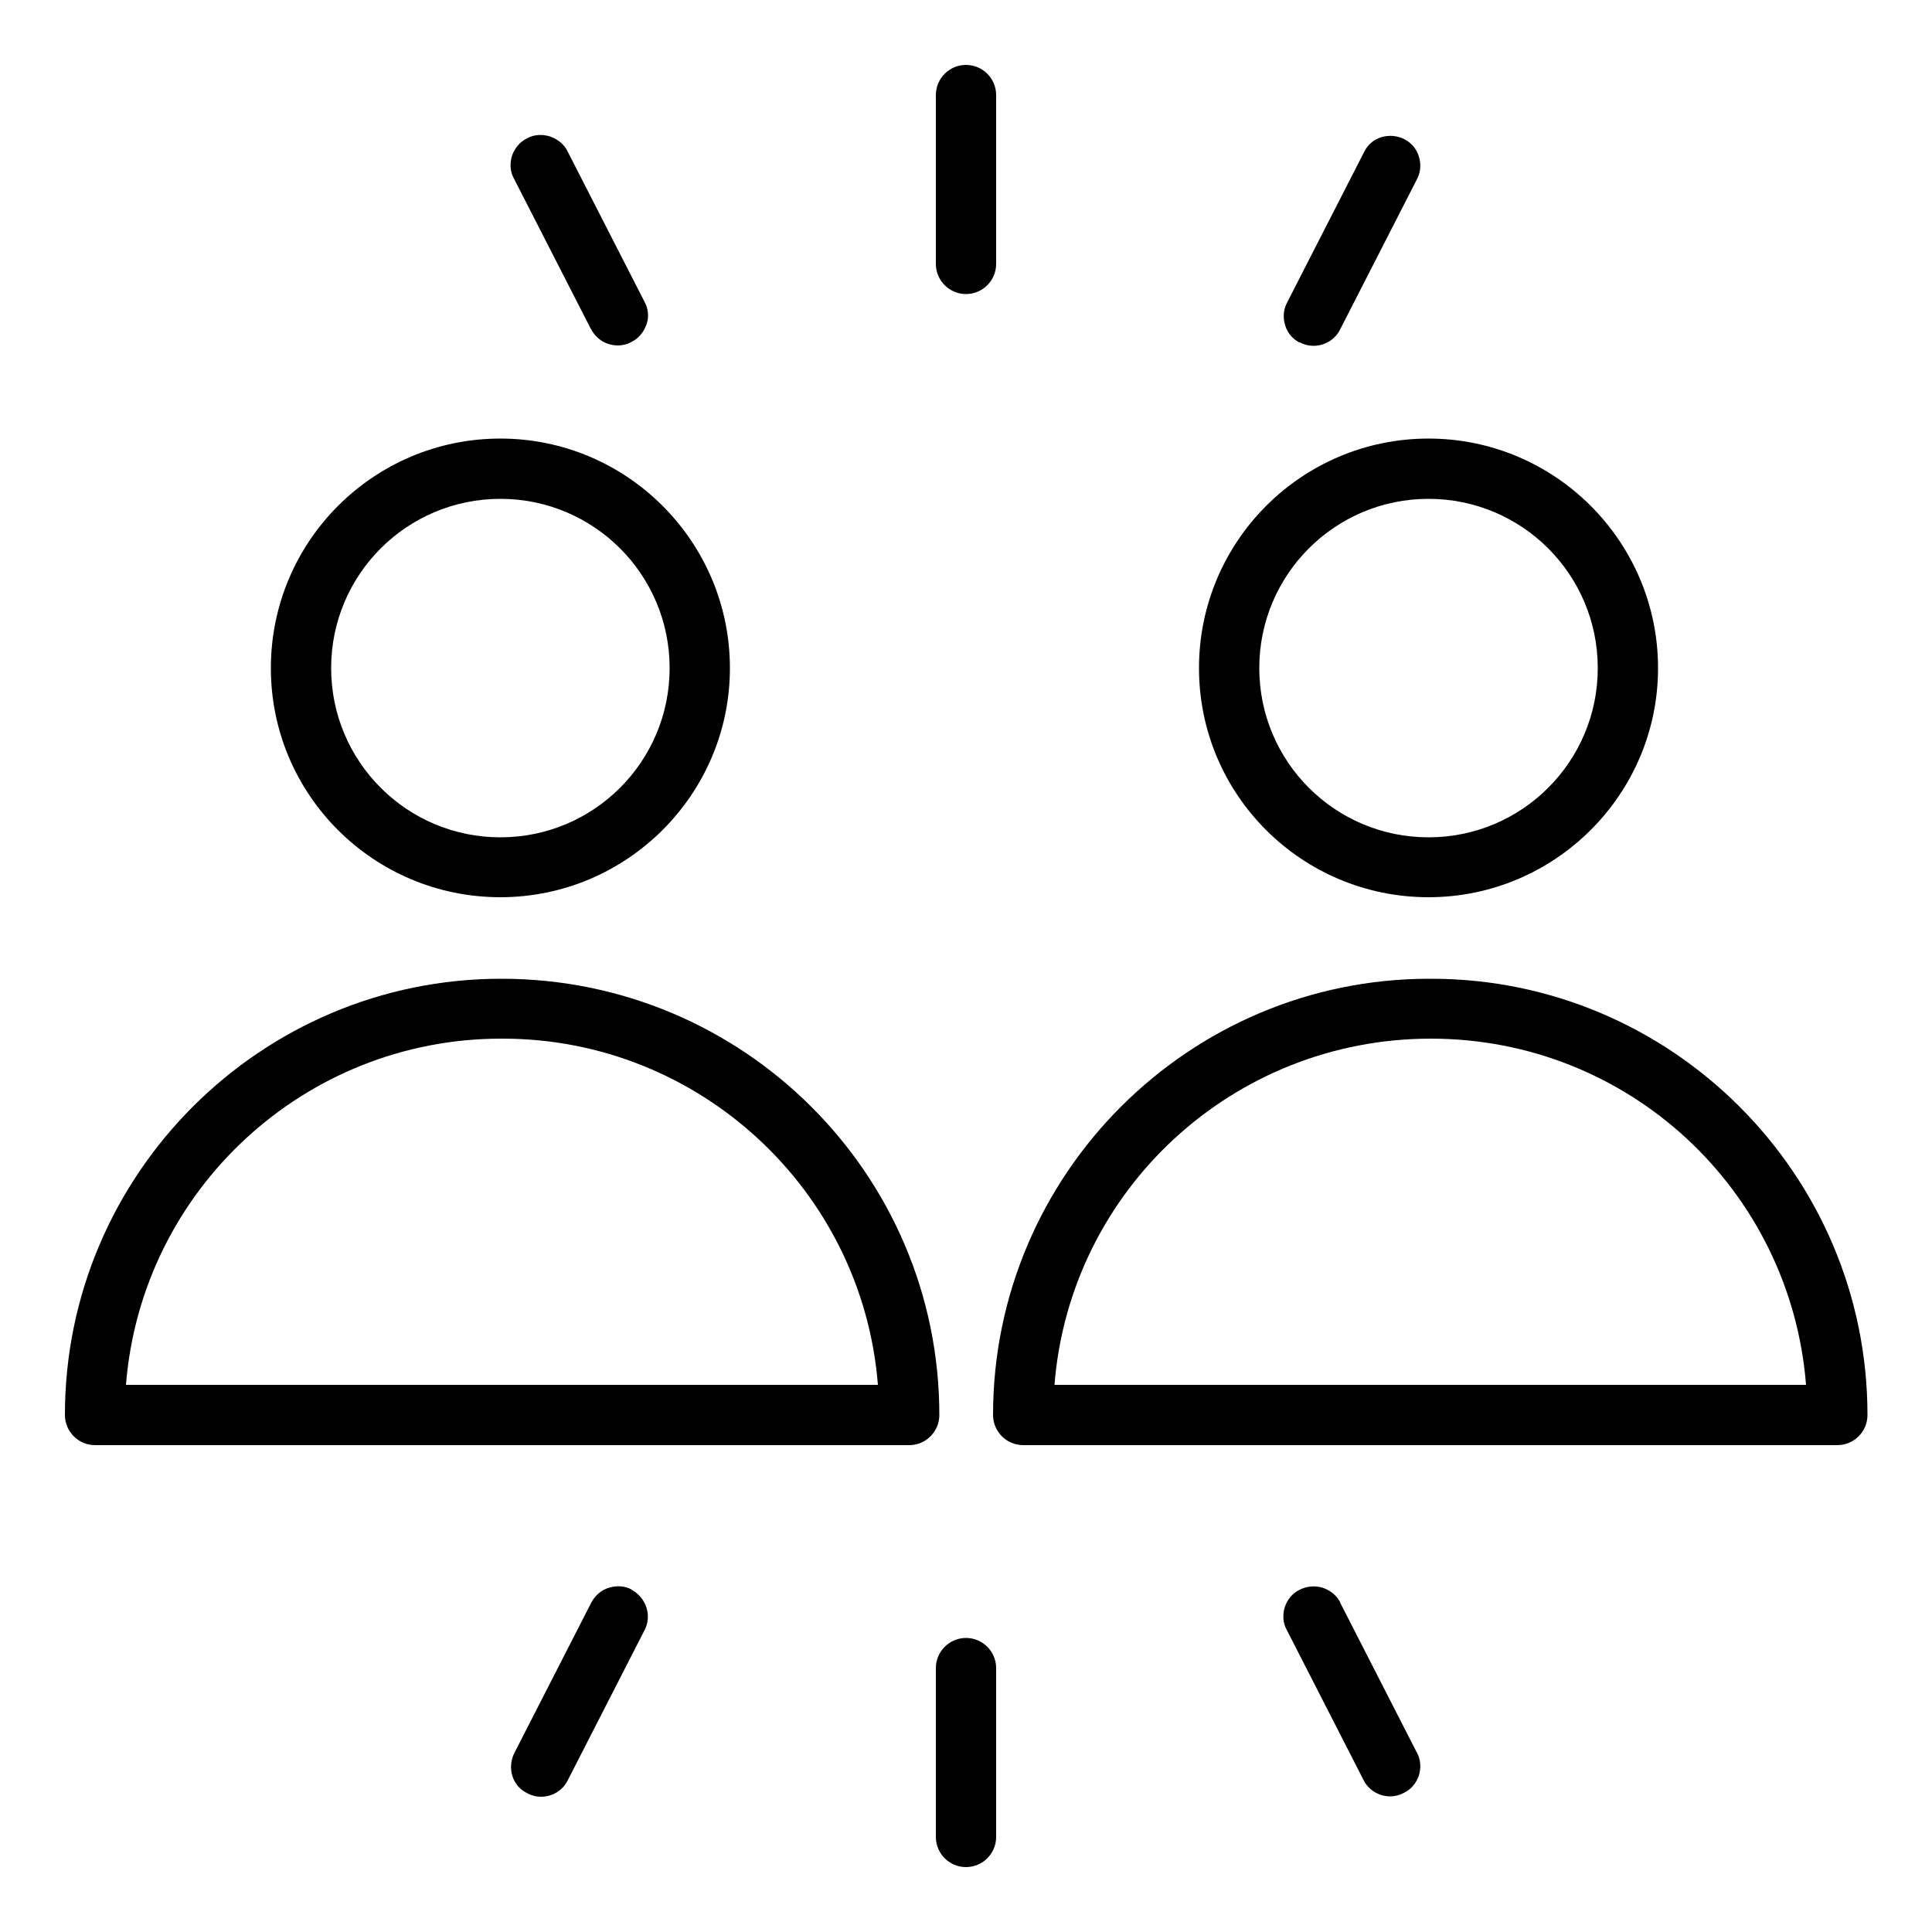
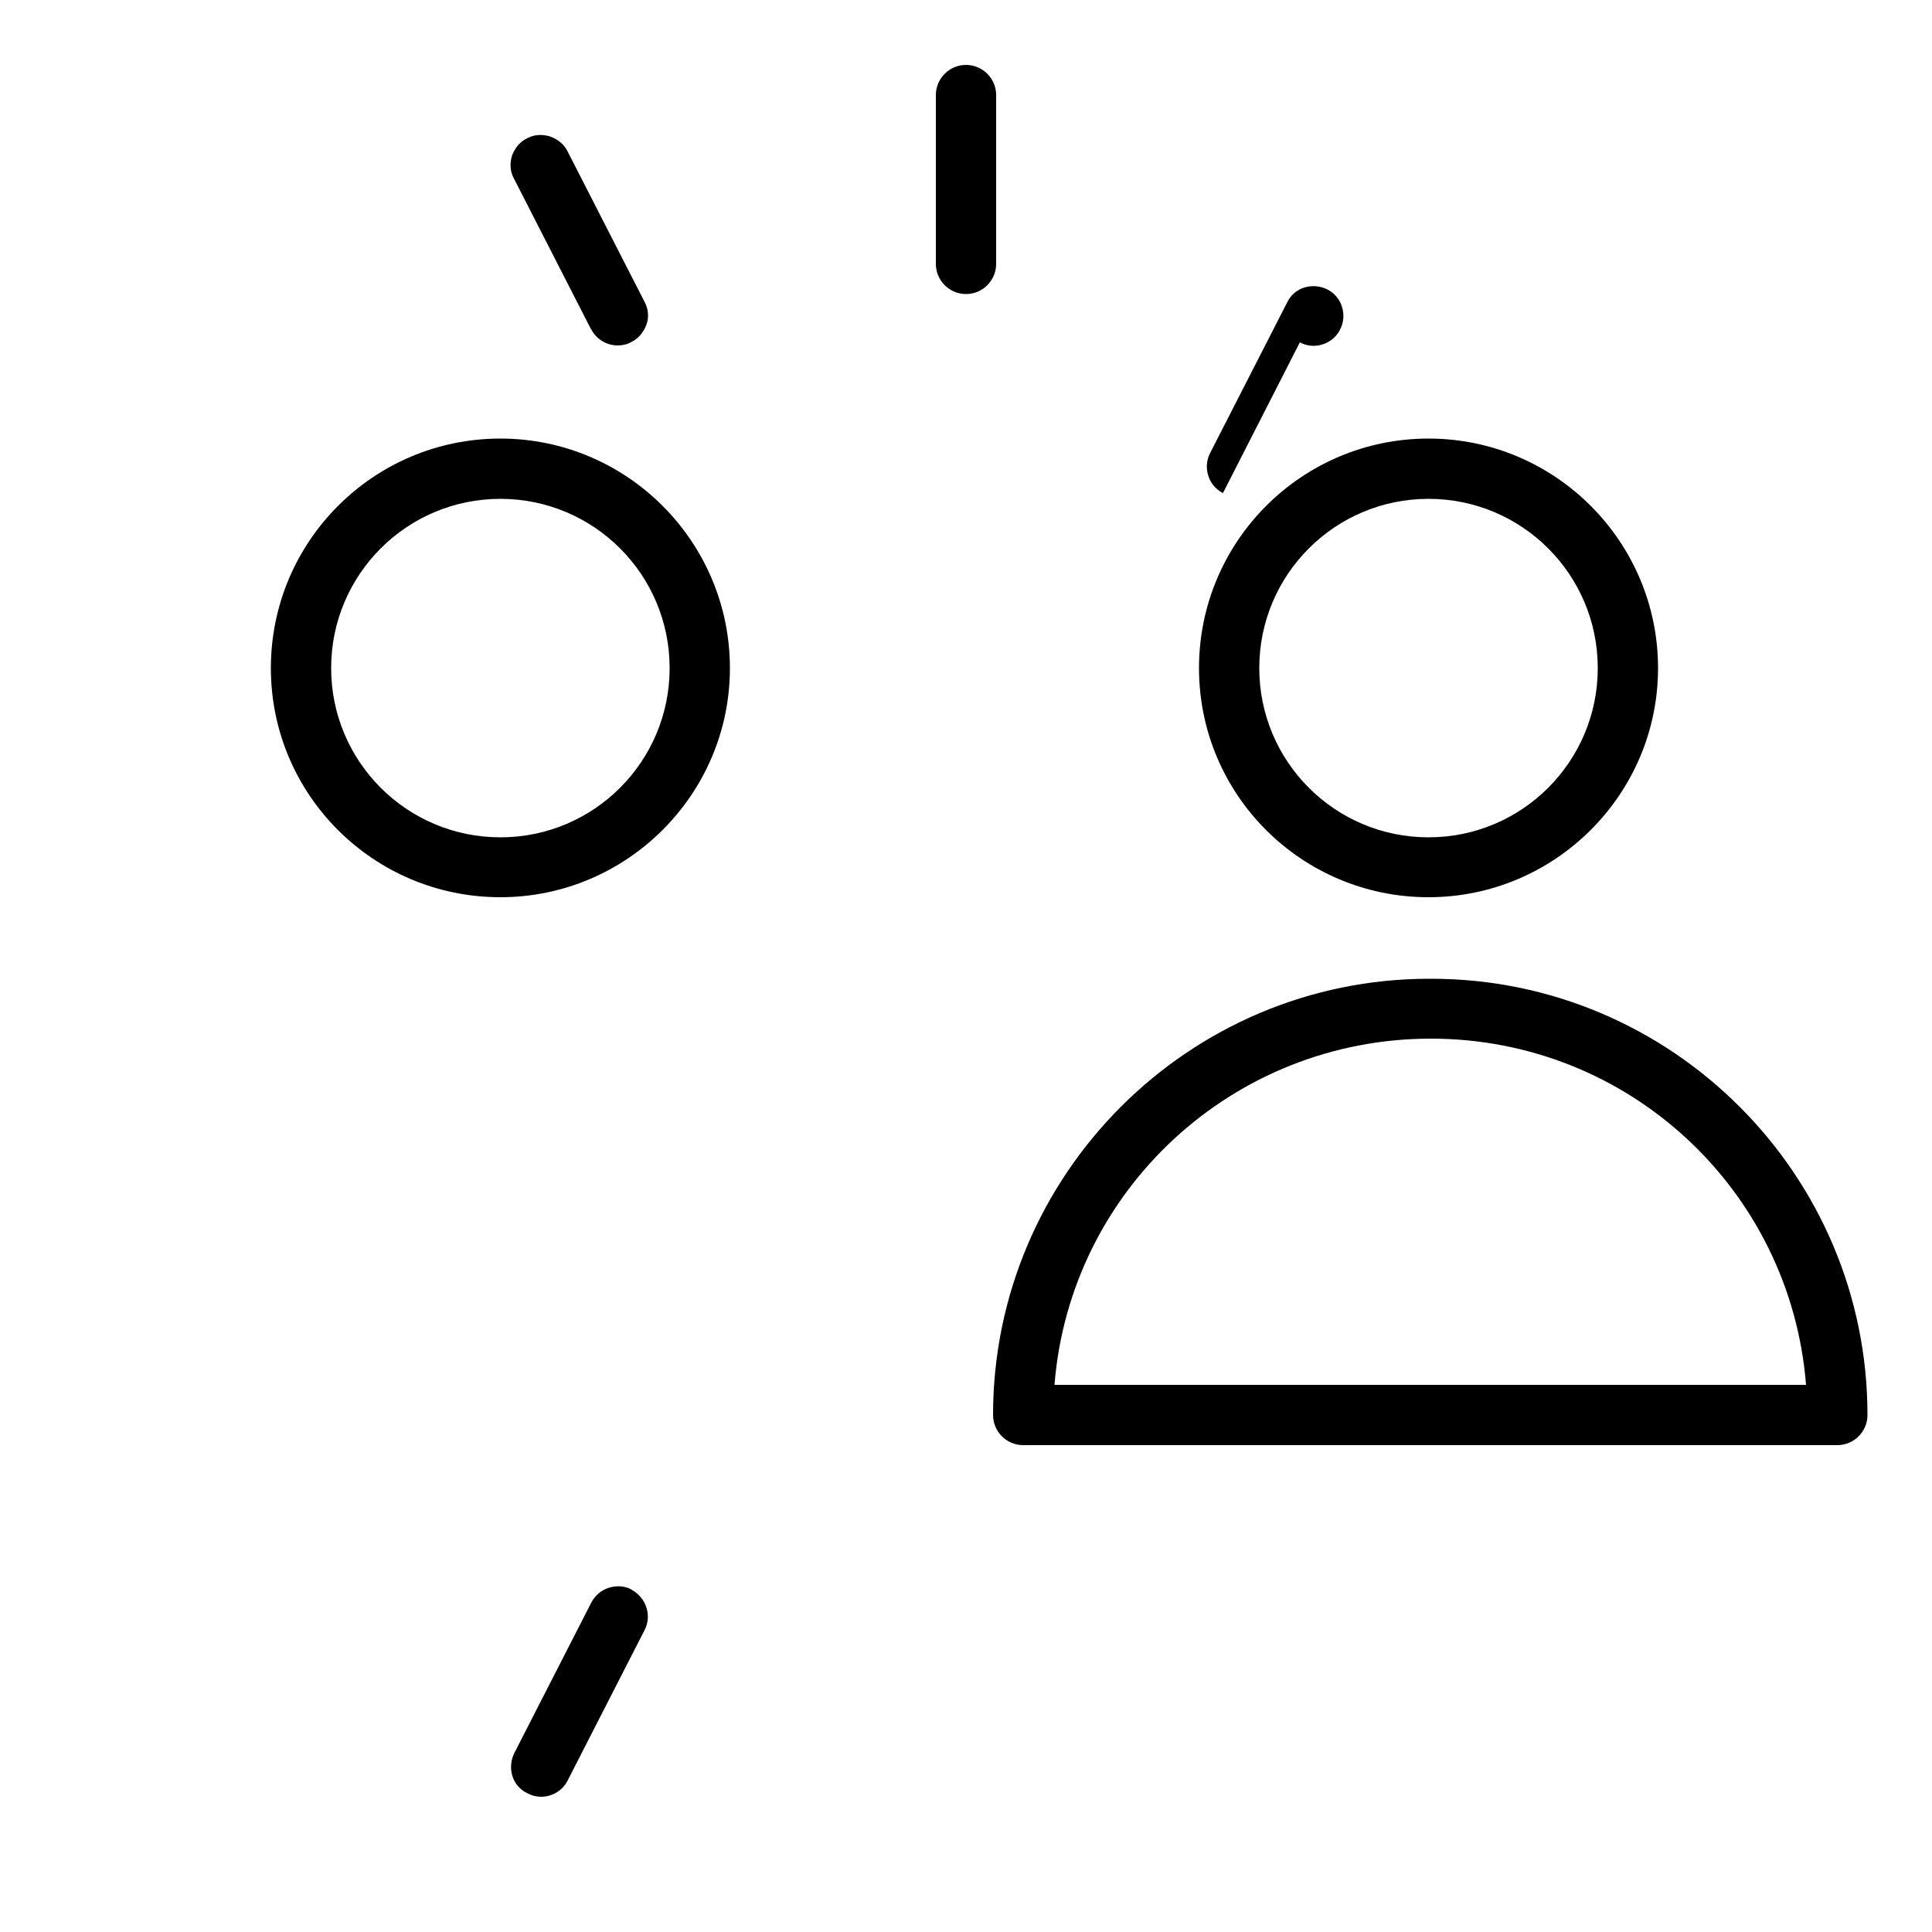
<svg xmlns="http://www.w3.org/2000/svg" id="Layer_1" data-name="Layer 1" viewBox="0 0 50 50">
  <path d="m25,7.61c.43,0,.78-.35.78-.78V2.46c0-.43-.35-.78-.78-.78s-.78.35-.78.78v4.37c0,.43.35.78.78.78Z" />
-   <path d="m33.64,8.86c.11.06.23.09.35.09.29,0,.56-.16.69-.42l1.99-3.89c.1-.19.11-.4.05-.59-.06-.2-.2-.36-.38-.45-.18-.09-.39-.11-.59-.05-.2.06-.36.2-.45.39l-1.99,3.89c-.1.19-.11.4-.05.59.06.2.2.36.38.45Z" />
+   <path d="m33.64,8.86c.11.06.23.09.35.09.29,0,.56-.16.69-.42c.1-.19.11-.4.05-.59-.06-.2-.2-.36-.38-.45-.18-.09-.39-.11-.59-.05-.2.06-.36.2-.45.39l-1.99,3.89c-.1.19-.11.4-.05.59.06.2.2.36.38.45Z" />
  <path d="m15.3,8.52h0c.13.26.4.42.69.42.12,0,.25-.03.35-.09.19-.09.32-.26.39-.45s.05-.41-.05-.59l-1.99-3.89c-.09-.19-.26-.32-.46-.39-.2-.06-.41-.05-.59.05-.19.09-.32.26-.39.45-.06.2-.05.41.05.59l1.99,3.89Z" />
-   <path d="m25,42.39c-.43,0-.78.35-.78.78v4.37c0,.43.35.78.78.78s.78-.35.78-.78v-4.37c0-.43-.35-.78-.78-.78Z" />
  <path d="m16.35,41.14c-.18-.1-.39-.11-.59-.05-.2.06-.36.2-.46.39l-1.99,3.89c-.09.18-.11.4-.05.59.06.2.2.36.39.45.11.06.23.09.35.09.29,0,.56-.16.69-.42l1.99-3.89c.2-.38.04-.85-.34-1.05Z" />
-   <path d="m34.69,41.48c-.09-.19-.26-.32-.46-.39-.2-.06-.41-.04-.59.05-.19.09-.32.25-.39.45-.06.2-.05.41.05.59l1.99,3.89c.13.26.4.42.69.42.12,0,.24-.03.35-.09.19-.09.32-.25.39-.45.06-.2.05-.41-.05-.59l-1.99-3.89Z" />
  <path d="m36.97,23.22c3.27,0,5.94-2.66,5.94-5.93s-2.66-5.94-5.94-5.94-5.94,2.66-5.94,5.94,2.66,5.93,5.94,5.93Zm-4.38-5.93c0-2.42,1.96-4.38,4.38-4.38s4.38,1.96,4.38,4.38-1.96,4.38-4.38,4.38-4.38-1.96-4.38-4.38Z" />
  <path d="m37.03,25.33h-.04c-6.23,0-11.29,5.07-11.29,11.29,0,.43.35.78.78.78h21.07c.43,0,.78-.35.78-.78,0-6.23-5.07-11.29-11.29-11.29Zm9.71,10.51h-19.45c.4-5.04,4.62-8.96,9.74-8.96s9.31,3.92,9.71,8.96Z" />
  <path d="m12.95,23.22c3.27,0,5.94-2.66,5.94-5.93s-2.66-5.94-5.94-5.94-5.94,2.66-5.94,5.94,2.66,5.93,5.94,5.93Zm-4.38-5.93c0-2.42,1.96-4.38,4.38-4.38s4.38,1.96,4.38,4.38-1.96,4.38-4.38,4.38-4.38-1.96-4.38-4.38Z" />
-   <path d="m12.97,25.33c-6.23,0-11.29,5.07-11.29,11.29,0,.43.35.78.78.78h21.07c.43,0,.78-.35.78-.78,0-6.23-5.07-11.29-11.33-11.29Zm9.74,10.51H3.26c.4-5.04,4.62-8.96,9.71-8.96h.04c5.08,0,9.31,3.92,9.71,8.96Z" />
</svg>